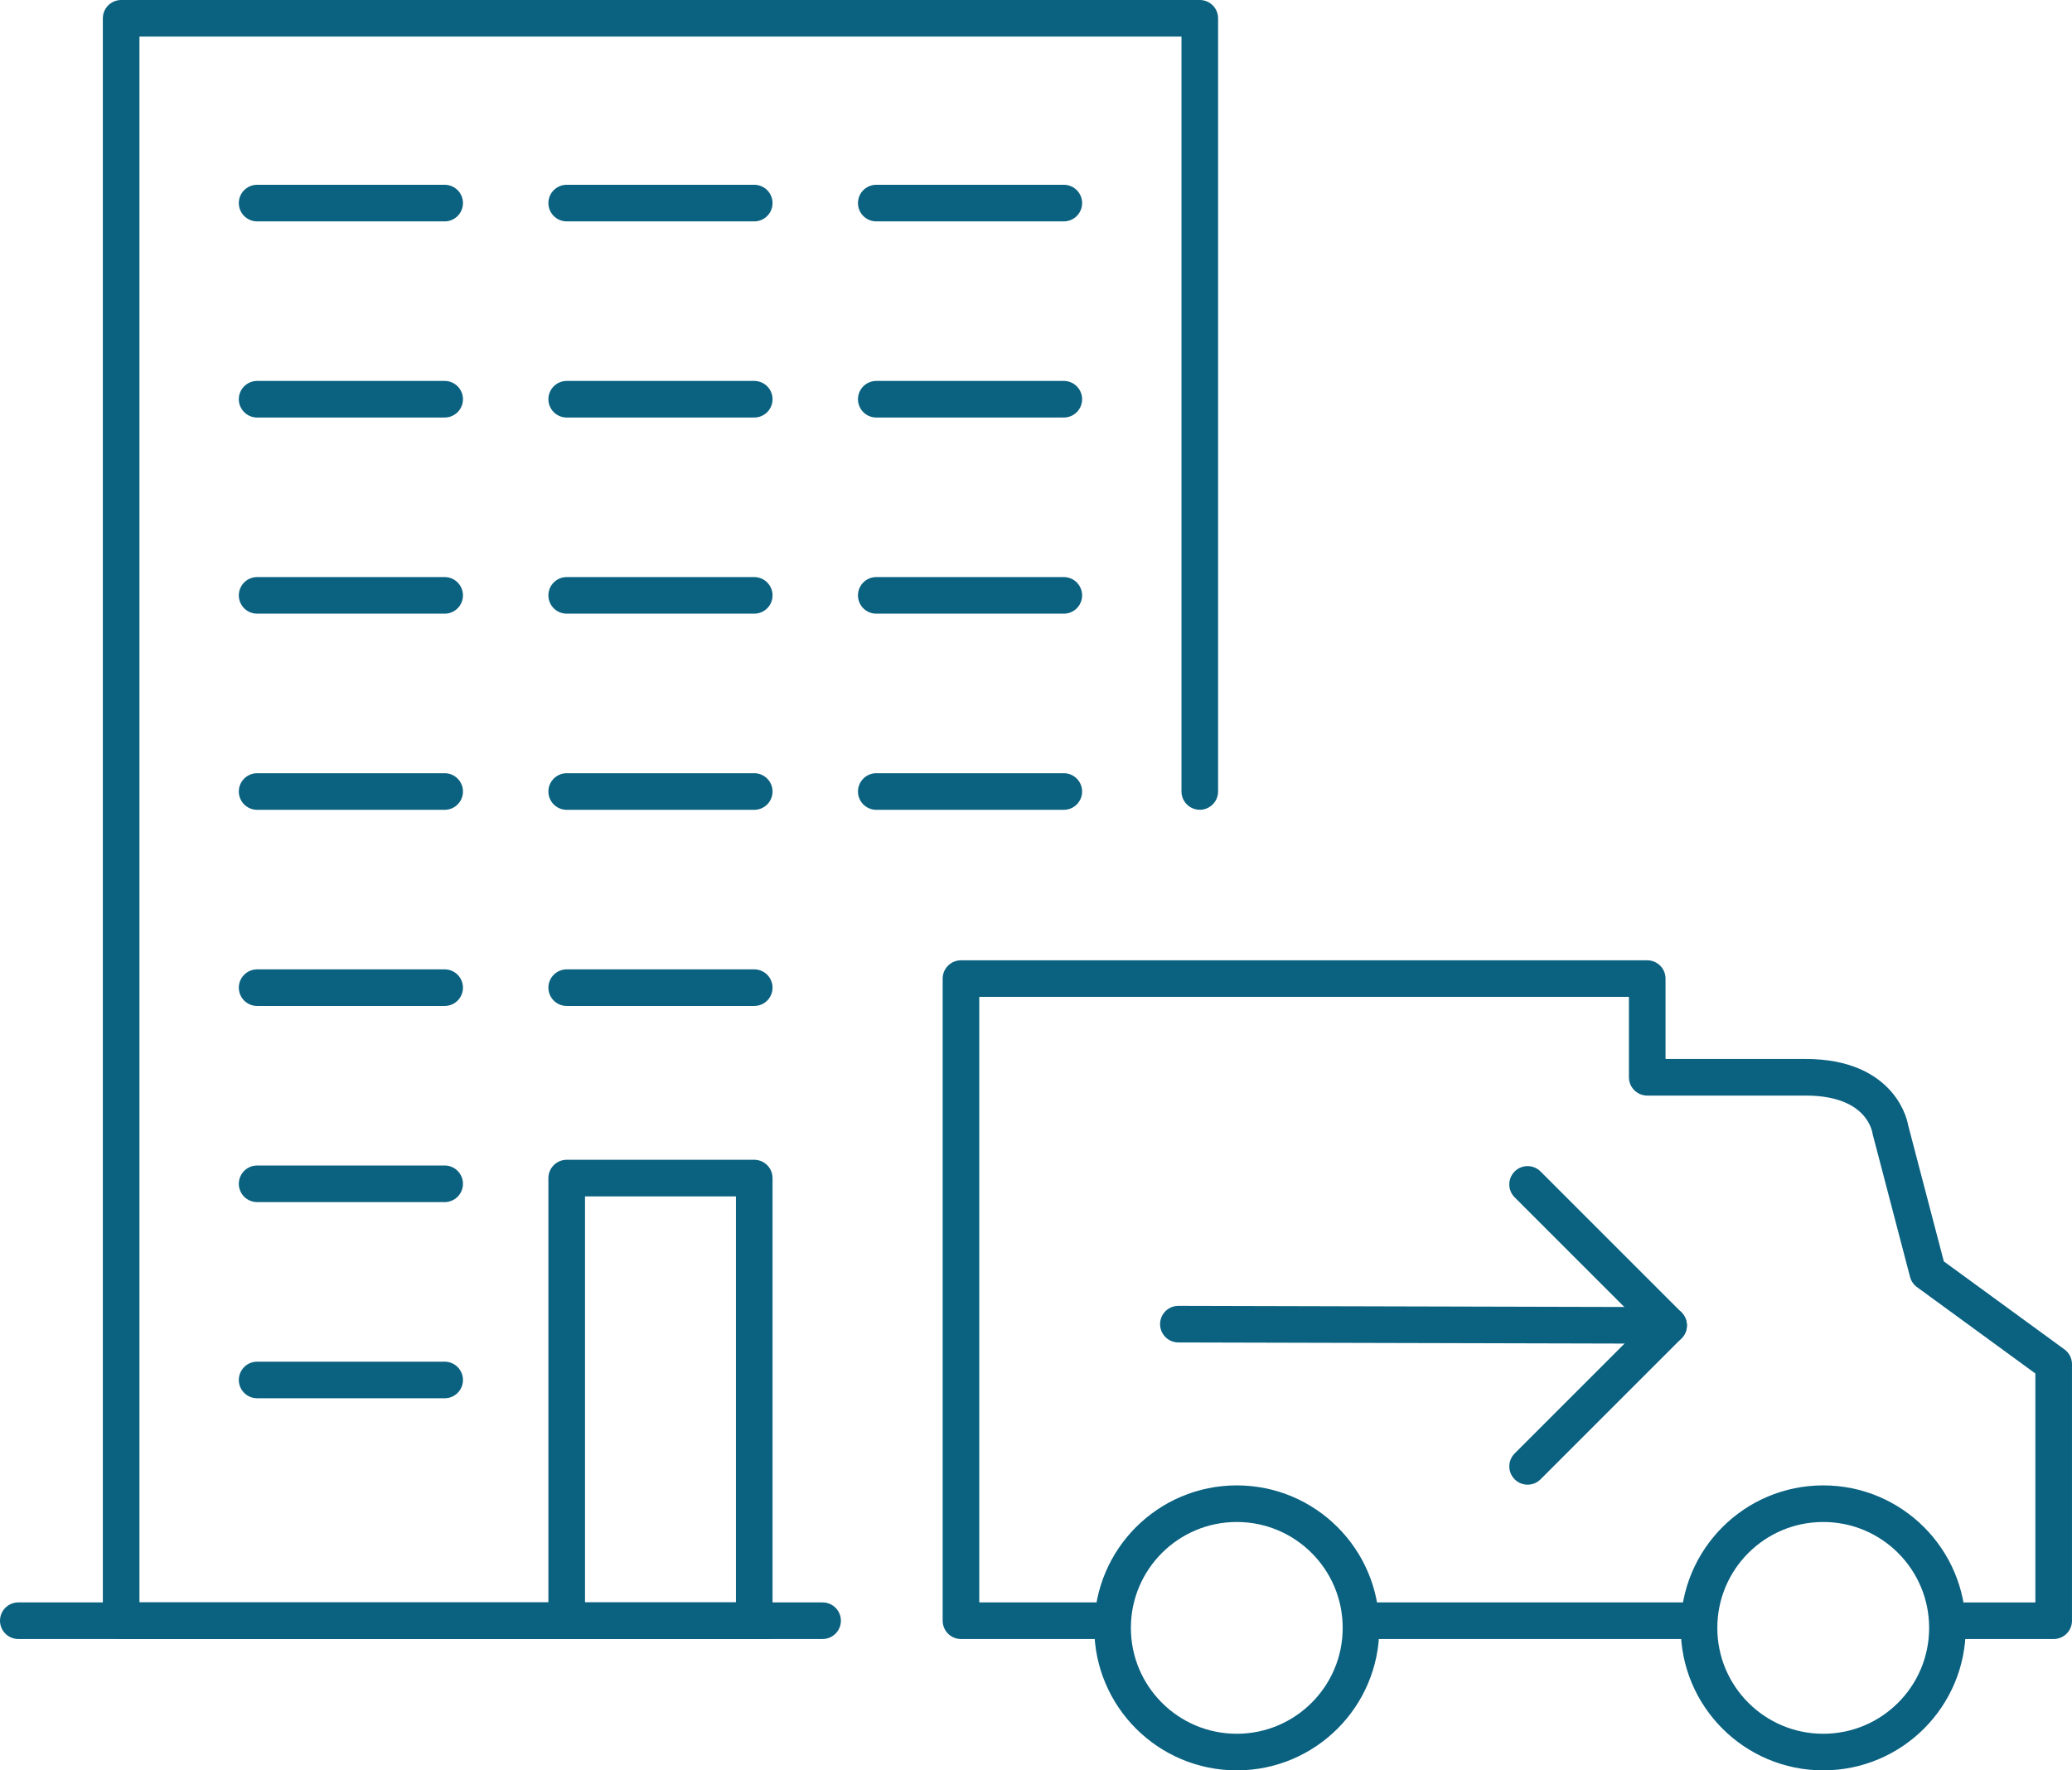
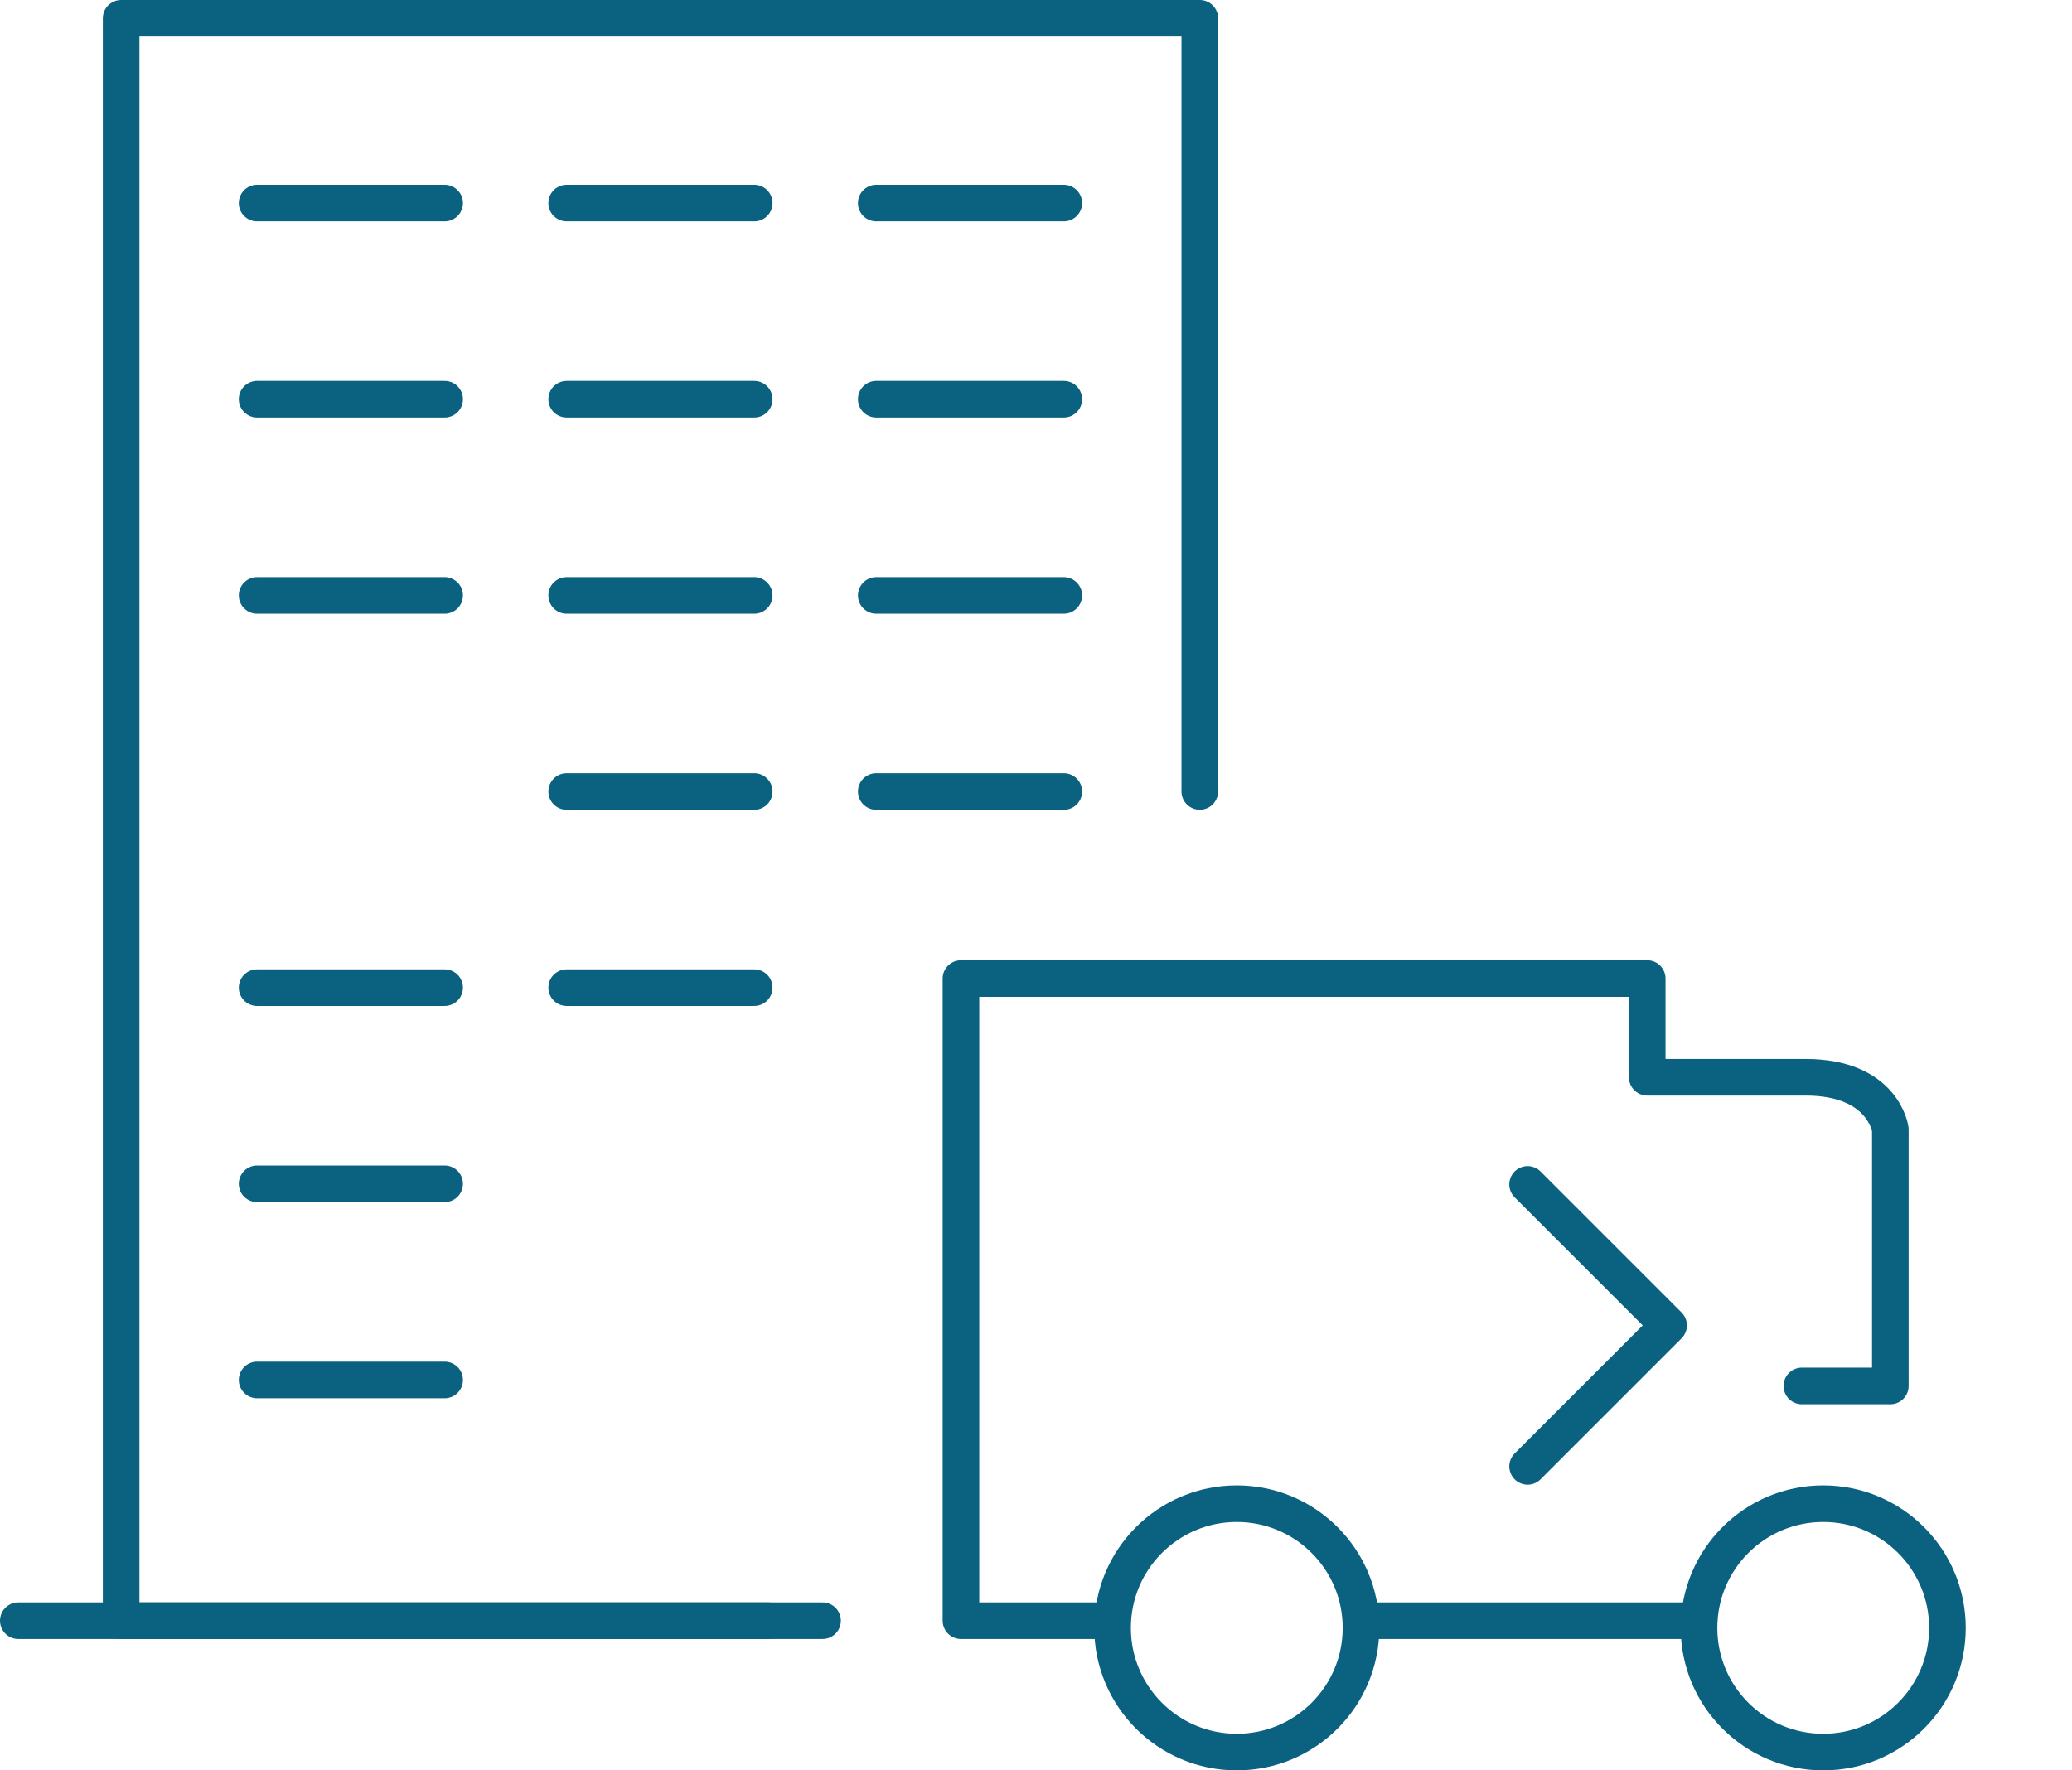
<svg xmlns="http://www.w3.org/2000/svg" id="Layer_1" data-name="Layer 1" viewBox="0 0 124.544 106.432">
  <defs>
    <style>
      .cls-1 {
        fill: none;
        stroke: #0a6180;
        stroke-linecap: round;
        stroke-linejoin: round;
        stroke-width: 2.2px;
      }
    </style>
  </defs>
  <g>
-     <line class="cls-1" x1="100.297" y1="79.681" x2="70.83" y2="79.606" />
    <polyline class="cls-1" points="91.822 88.157 100.297 79.681 91.821 71.205" />
  </g>
  <polyline class="cls-1" points="72.117 47.582 72.117 1.1 7.282 1.1 7.282 97.435 46.216 97.435" />
  <line class="cls-1" x1="1.1" y1="97.435" x2="49.444" y2="97.435" />
  <line class="cls-1" x1="45.336" y1="12.209" x2="34.063" y2="12.209" />
  <line class="cls-1" x1="45.336" y1="24.001" x2="34.063" y2="24.001" />
  <line class="cls-1" x1="45.336" y1="35.793" x2="34.063" y2="35.793" />
  <line class="cls-1" x1="45.336" y1="47.585" x2="34.063" y2="47.585" />
  <line class="cls-1" x1="45.336" y1="59.377" x2="34.063" y2="59.377" />
-   <polyline class="cls-1" points="45.336 96.925 45.336 70.825 34.063 70.825 34.063 96.415" />
  <line class="cls-1" x1="63.944" y1="12.209" x2="52.671" y2="12.209" />
  <line class="cls-1" x1="63.944" y1="24.001" x2="52.671" y2="24.001" />
  <line class="cls-1" x1="63.944" y1="35.793" x2="52.671" y2="35.793" />
  <line class="cls-1" x1="26.728" y1="12.209" x2="15.455" y2="12.209" />
  <line class="cls-1" x1="26.728" y1="24.001" x2="15.455" y2="24.001" />
  <line class="cls-1" x1="26.728" y1="35.793" x2="15.455" y2="35.793" />
-   <line class="cls-1" x1="26.728" y1="47.585" x2="15.455" y2="47.585" />
  <line class="cls-1" x1="26.728" y1="59.377" x2="15.455" y2="59.377" />
  <line class="cls-1" x1="26.728" y1="71.169" x2="15.455" y2="71.169" />
  <line class="cls-1" x1="26.728" y1="82.962" x2="15.455" y2="82.962" />
  <line class="cls-1" x1="63.944" y1="47.585" x2="52.671" y2="47.585" />
  <line class="cls-1" x1="102.125" y1="97.435" x2="82.057" y2="97.435" />
-   <path class="cls-1" d="M66.057,97.435h-8.295v-38.603h41.25v5.932h9.522c4.682,0,5.091,3.136,5.091,3.136l2.25,8.591,7.568,5.523v15.422h-5.318" />
+   <path class="cls-1" d="M66.057,97.435h-8.295v-38.603h41.25v5.932h9.522c4.682,0,5.091,3.136,5.091,3.136v15.422h-5.318" />
  <circle class="cls-1" cx="74.341" cy="97.866" r="7.466" />
  <circle class="cls-1" cx="109.591" cy="97.866" r="7.466" />
</svg>